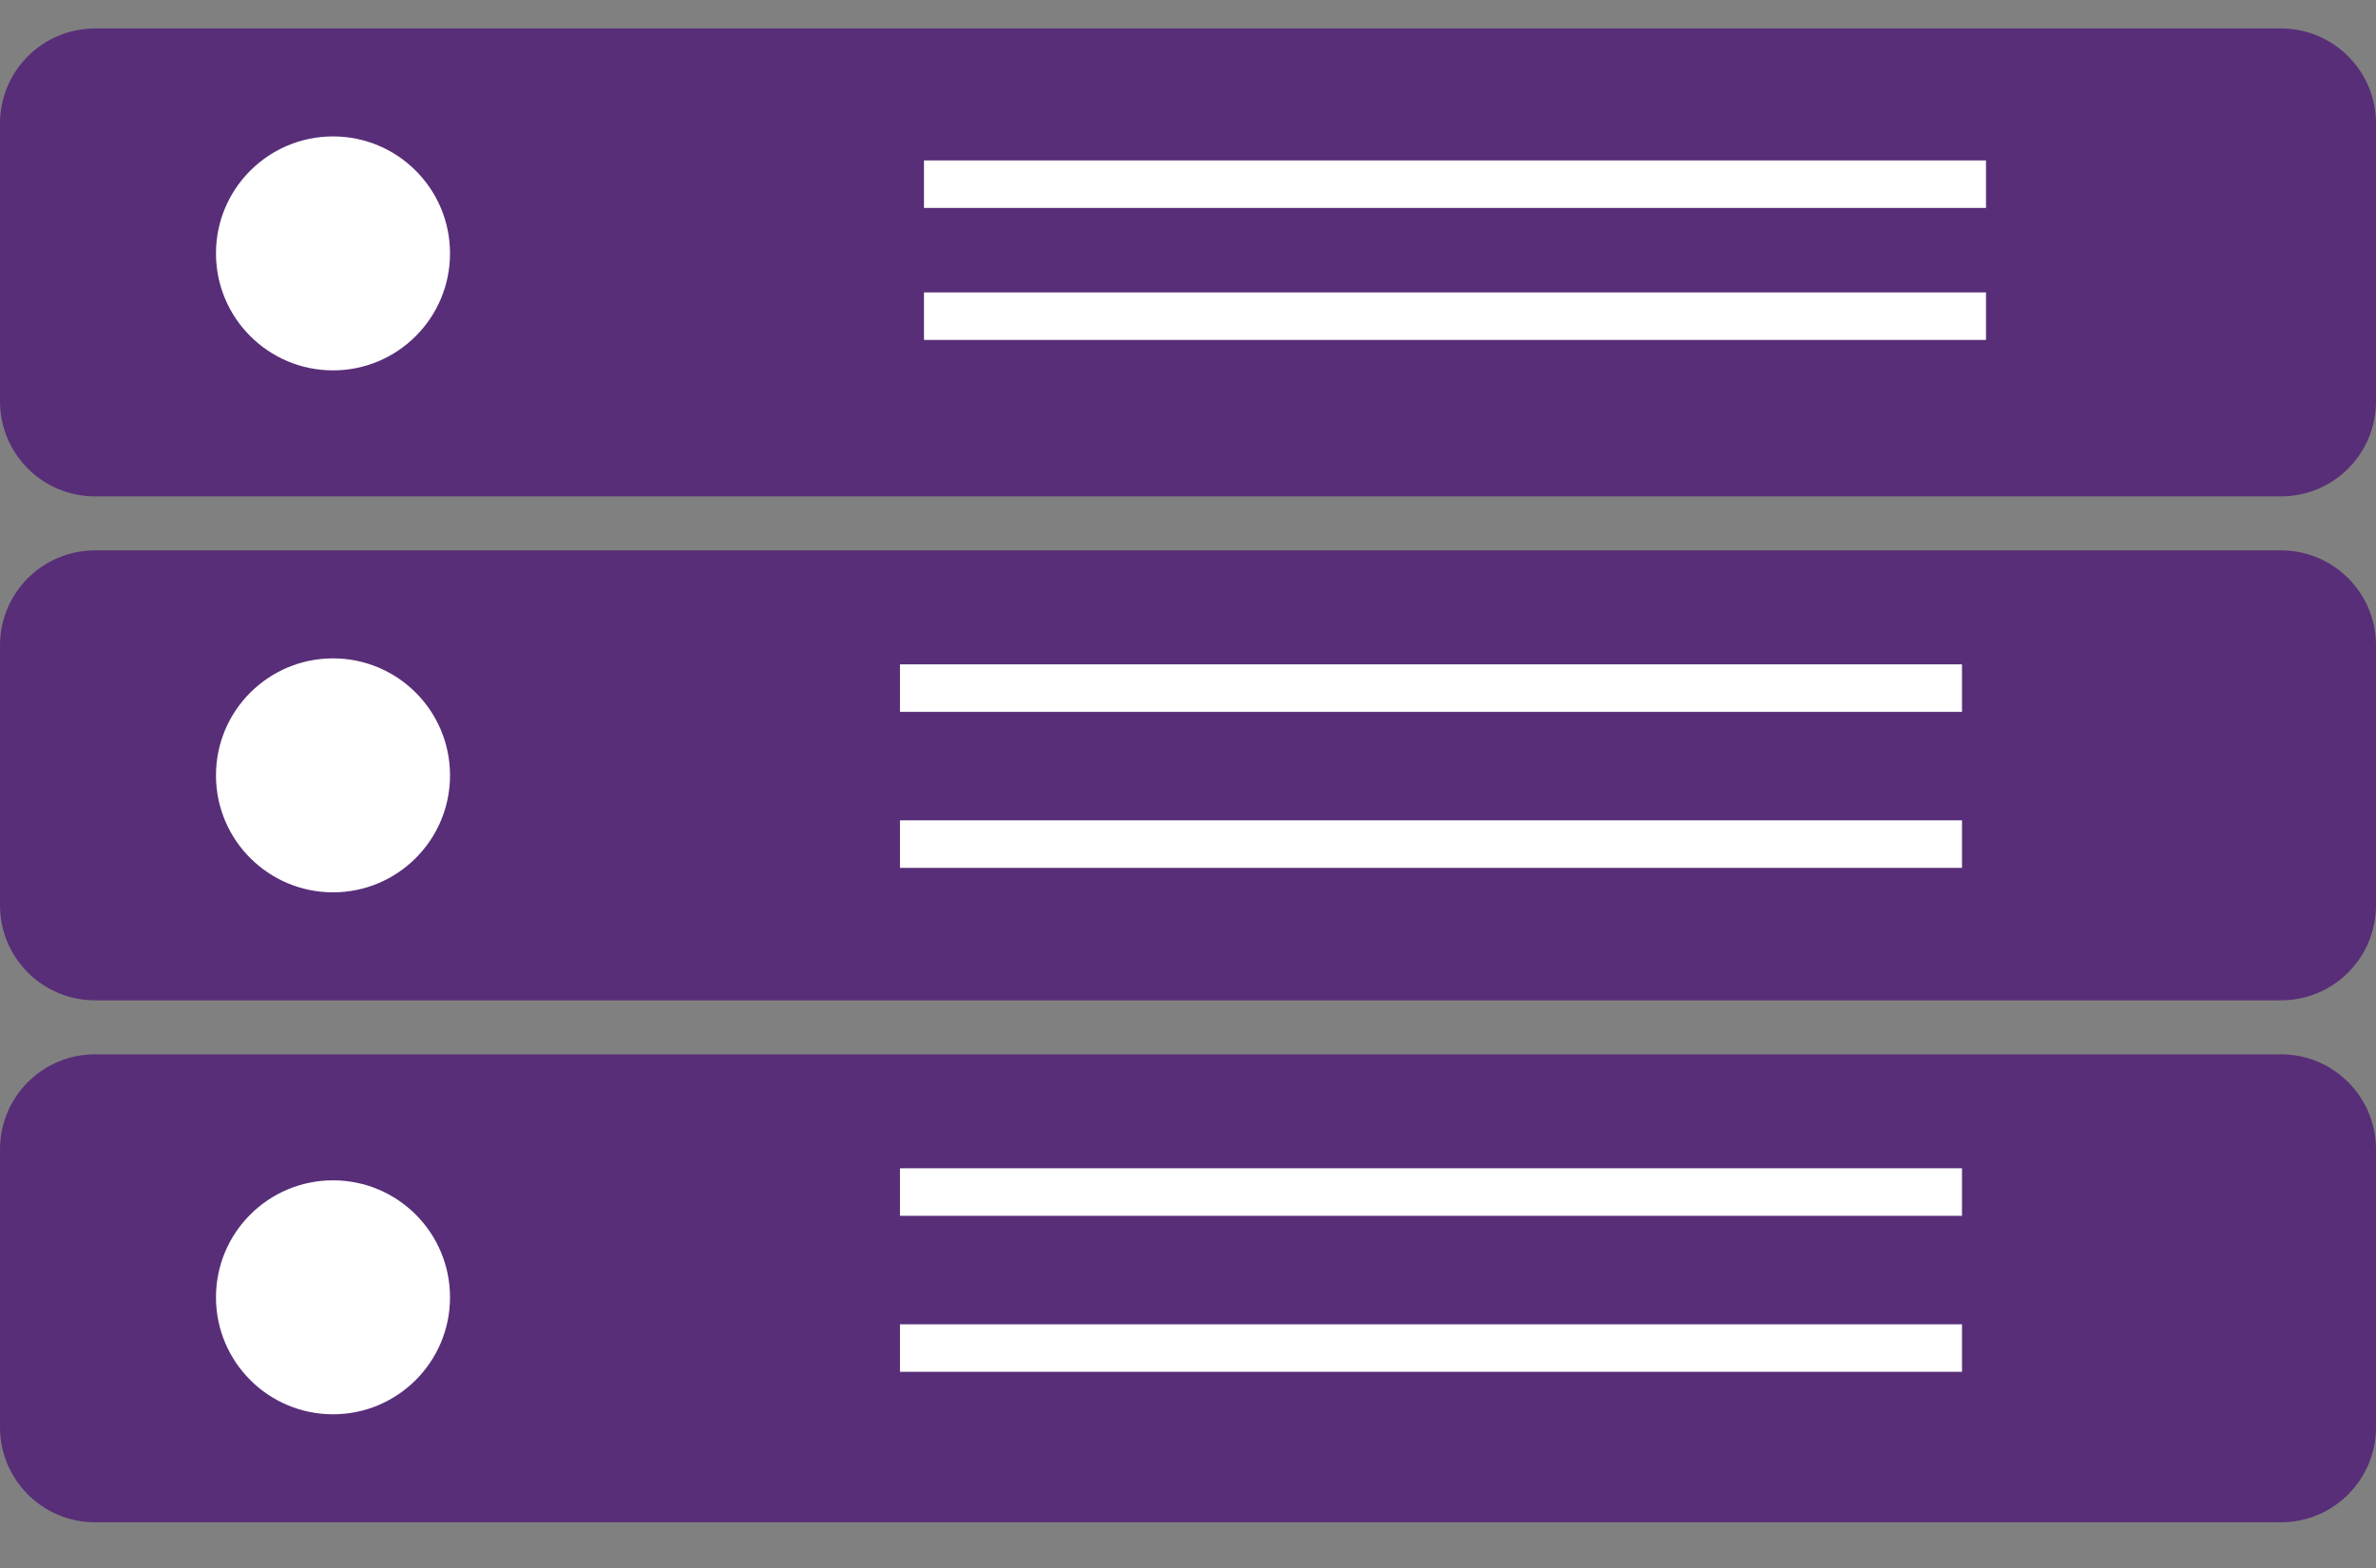
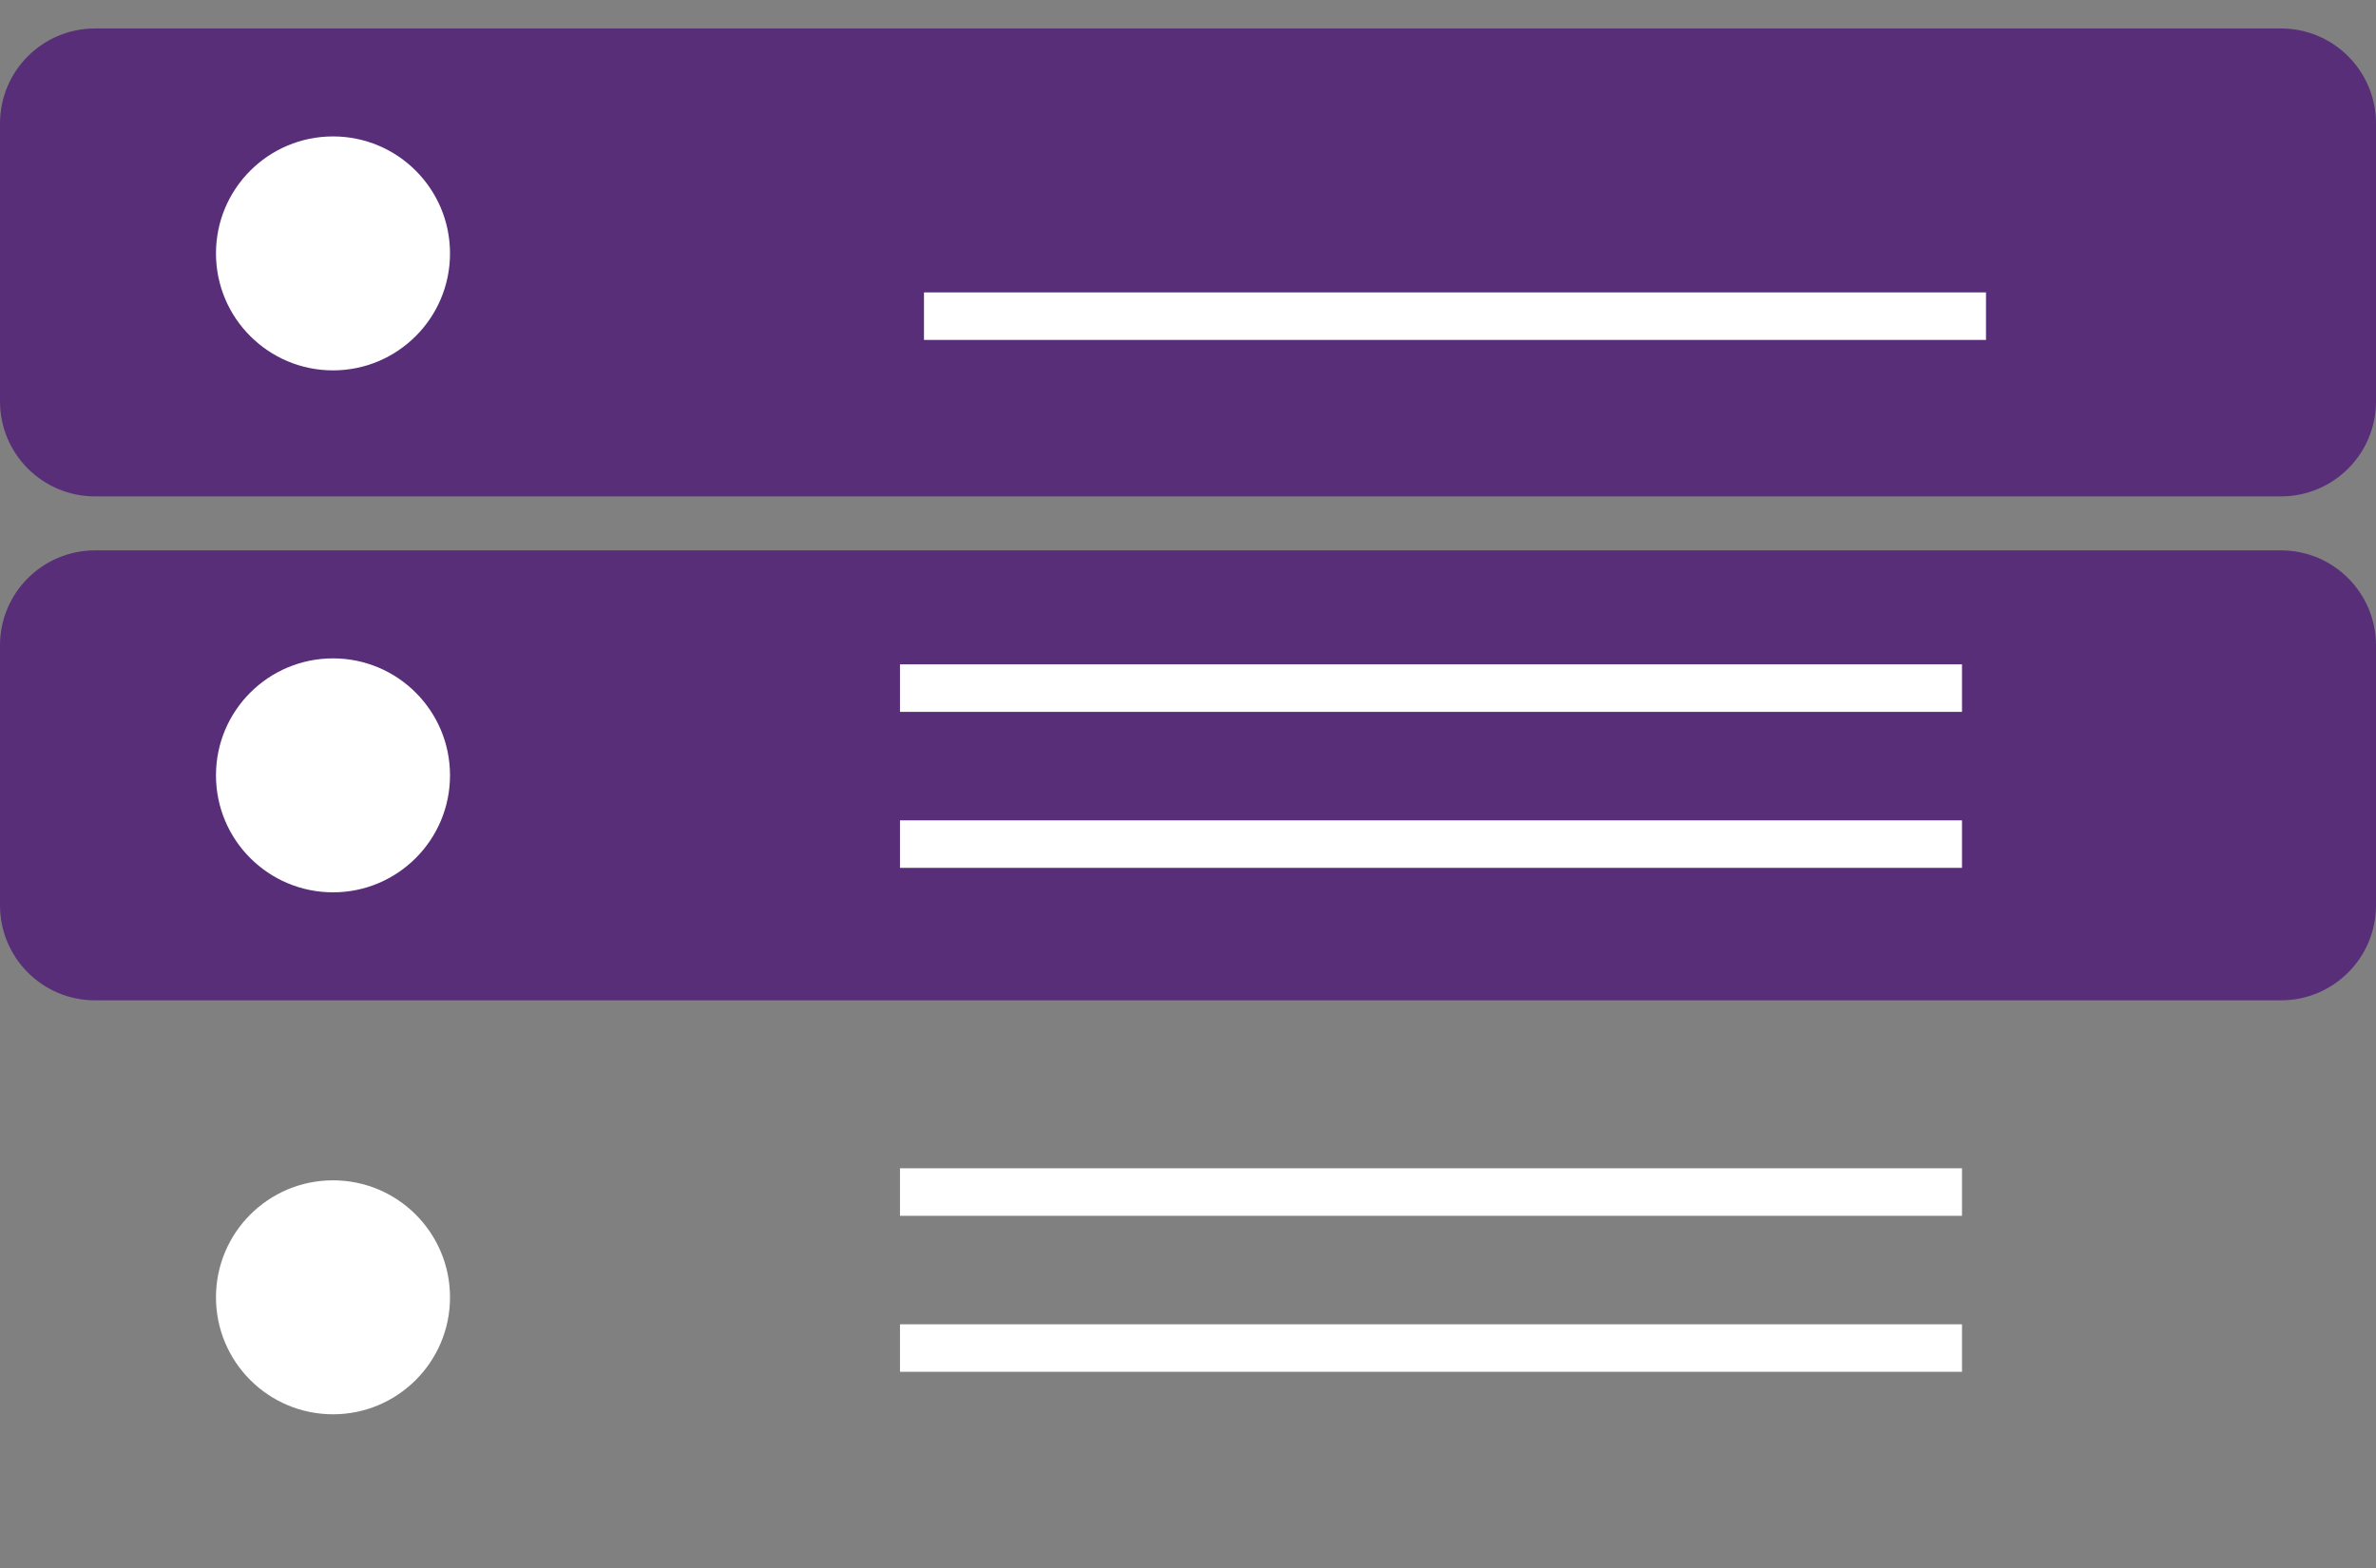
<svg xmlns="http://www.w3.org/2000/svg" width="50" height="33" viewBox="0 0 50 33" fill="none">
  <rect x="0" y="0" width="50" height="33" fill="#808080" stroke="none" />
  <g clip-path="url(#clip0_159_115)">
-     <path d="M48 32.038H2C0.895 32.038 0 31.142 0 30.038V24.189C0 23.085 0.895 22.189 2 22.189H48C49.105 22.189 50 23.085 50 24.189V30.038C50 31.142 49.105 32.038 48 32.038Z" fill="#582E78" />
    <path d="M48 21.053H2C0.895 21.053 0 20.157 0 19.053V13.583C0 12.479 0.895 11.583 2 11.583H48C49.105 11.583 50 12.479 50 13.583V19.053C50 20.157 49.105 21.053 48 21.053Z" fill="#582E78" />
    <path d="M48 10.447H2C0.895 10.447 0 9.552 0 8.447V2.599C0 1.494 0.895 0.599 2 0.599H48C49.105 0.599 50 1.494 50 2.599V8.447C50 9.552 49.105 10.447 48 10.447Z" fill="#582E78" />
    <path d="M7.008 24.841C8.367 24.841 9.47 25.943 9.47 27.303C9.47 28.663 8.367 29.765 7.008 29.765C5.648 29.765 4.545 28.663 4.545 27.303C4.545 25.943 5.648 24.841 7.008 24.841Z" fill="white" />
    <path d="M7.008 13.856C8.367 13.856 9.47 14.958 9.47 16.318C9.47 17.678 8.367 18.78 7.008 18.78C5.648 18.78 4.545 17.678 4.545 16.318C4.545 14.958 5.648 13.856 7.008 13.856Z" fill="white" />
    <path d="M7.008 2.871C8.367 2.871 9.47 3.973 9.47 5.333C9.47 6.693 8.367 7.795 7.008 7.795C5.648 7.795 4.545 6.693 4.545 5.333C4.545 3.973 5.648 2.871 7.008 2.871Z" fill="white" />
    <path d="M18.939 28.371H41.288" stroke="white" />
    <path d="M18.939 25.088H41.288" stroke="white" />
    <path d="M18.939 17.765H41.288" stroke="white" />
    <path d="M18.939 14.482H41.288" stroke="white" />
    <path d="M19.444 6.654H41.793" stroke="white" />
-     <path d="M19.444 3.876H41.793" stroke="white" />
  </g>
  <defs>
    <clipPath id="clip0_159_115">
      <rect width="50" height="33" fill="white" />
    </clipPath>
  </defs>
</svg>